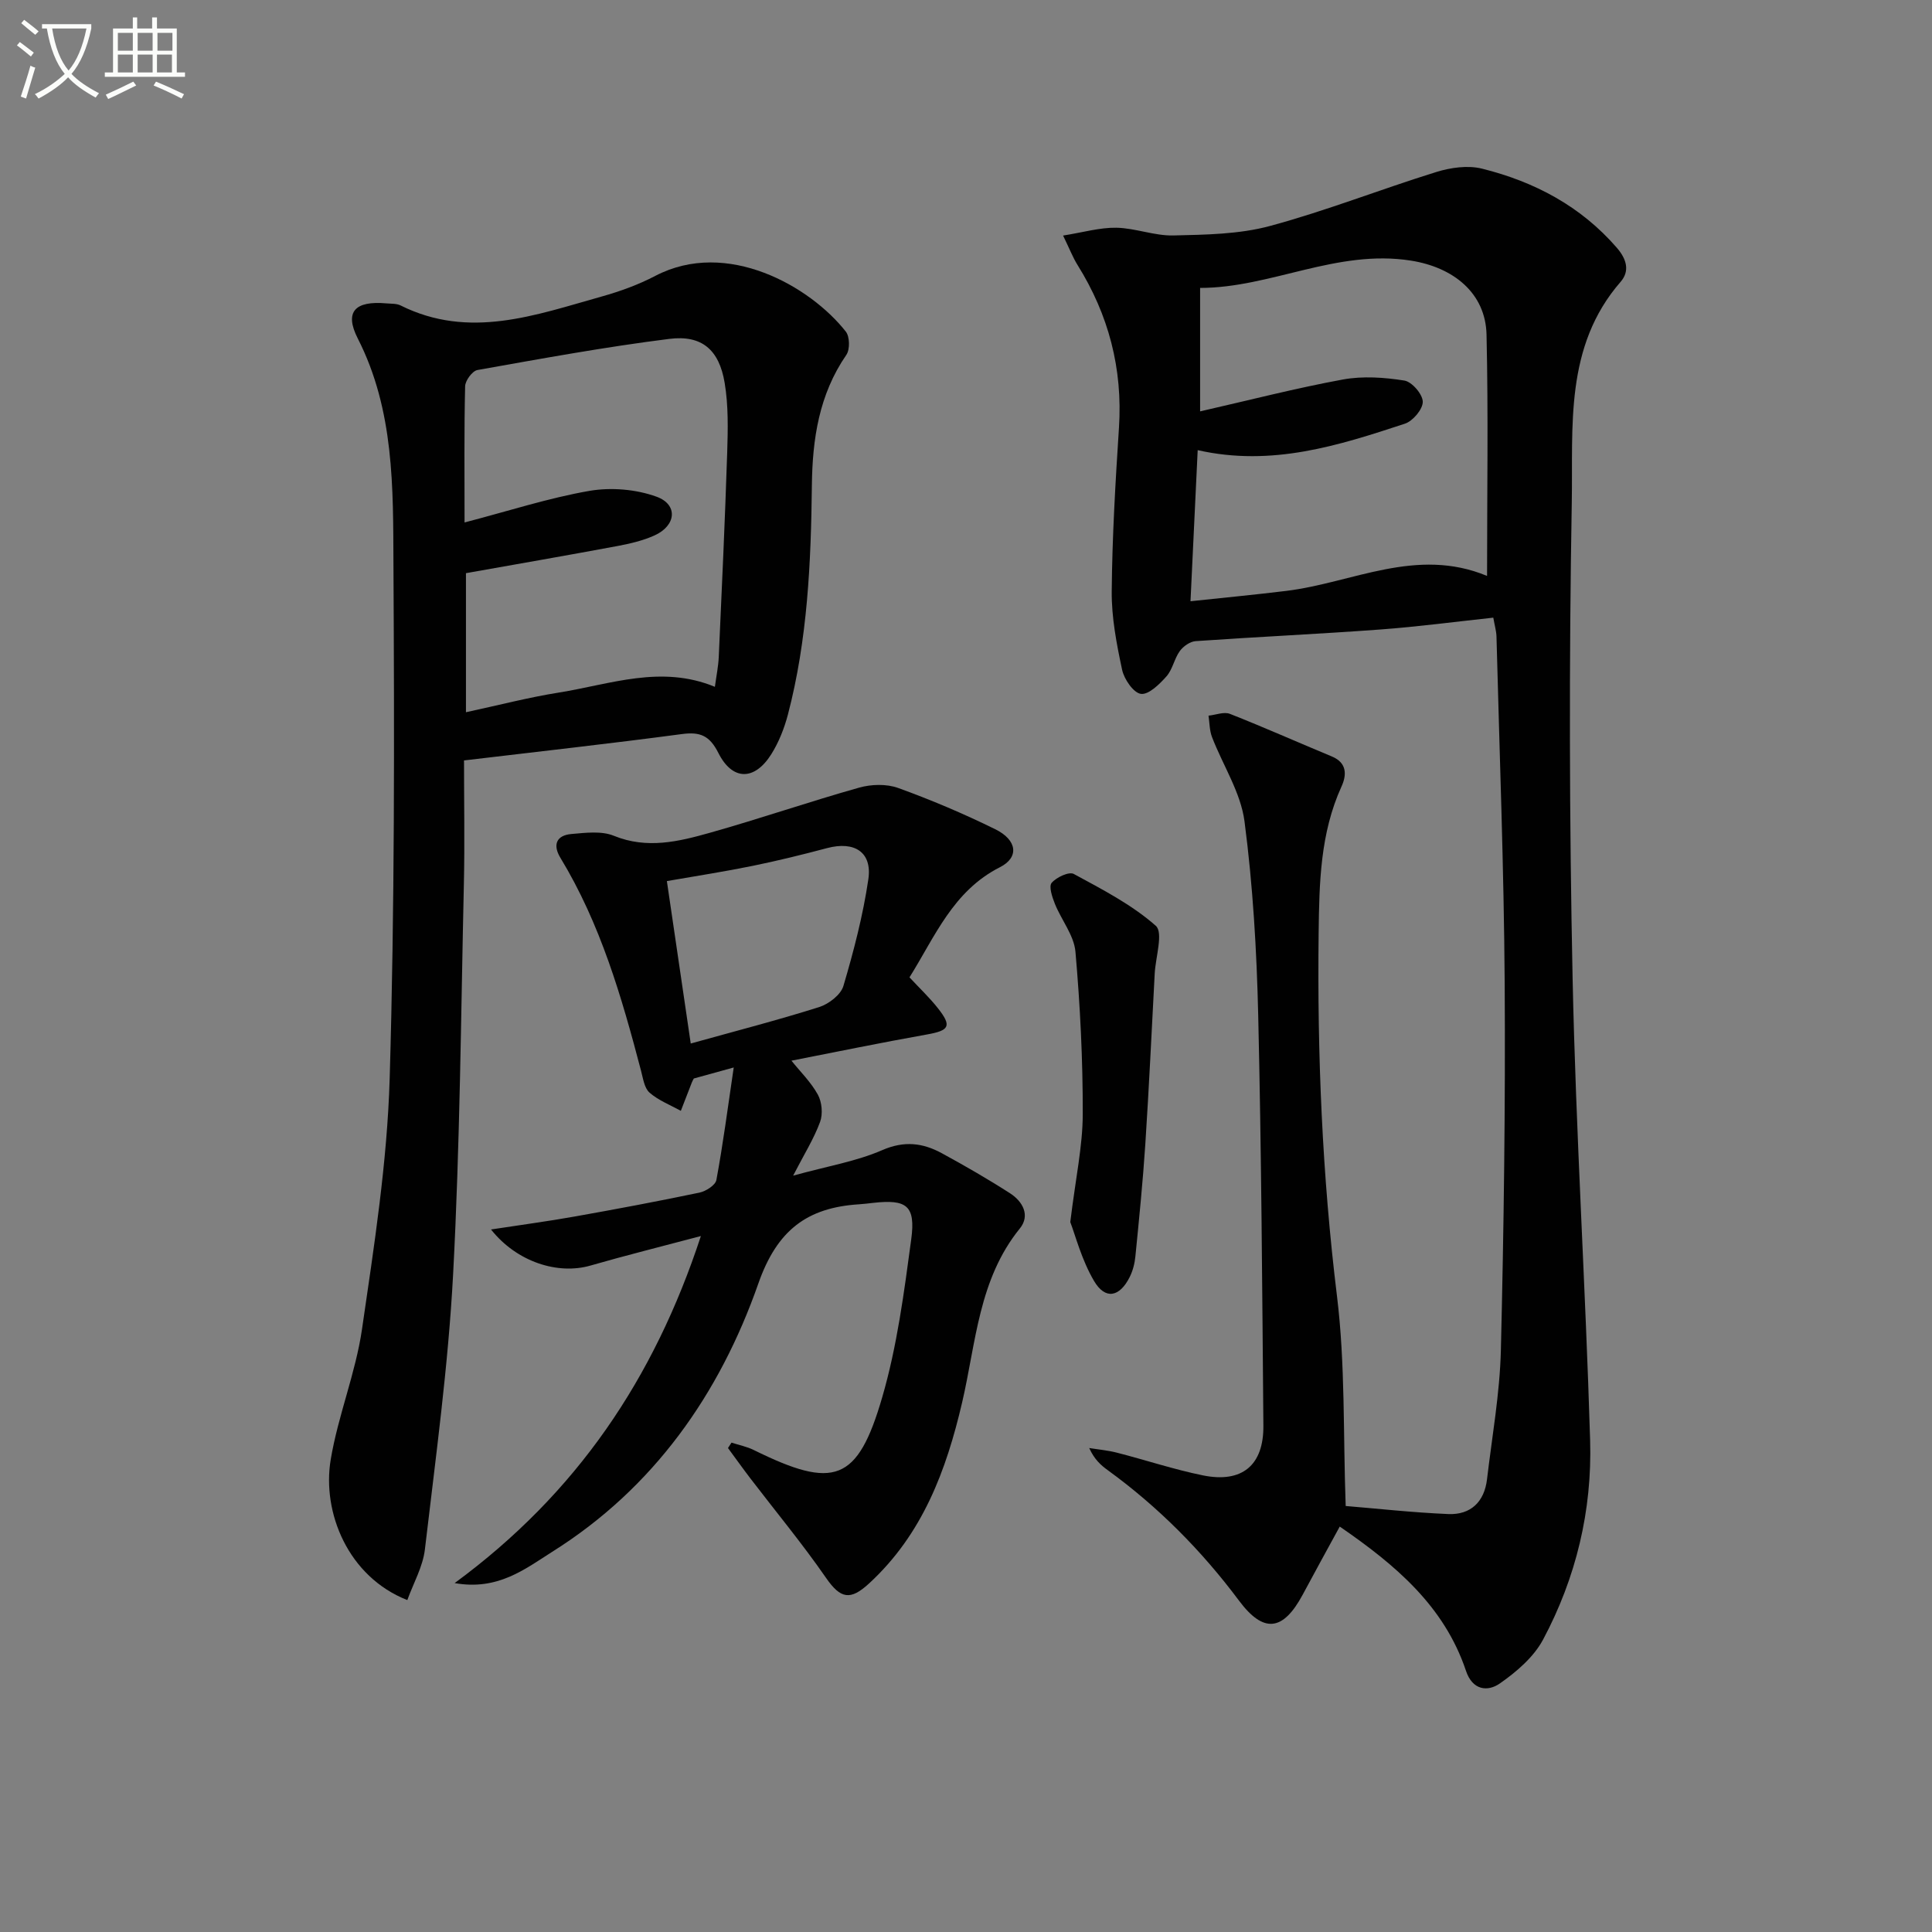
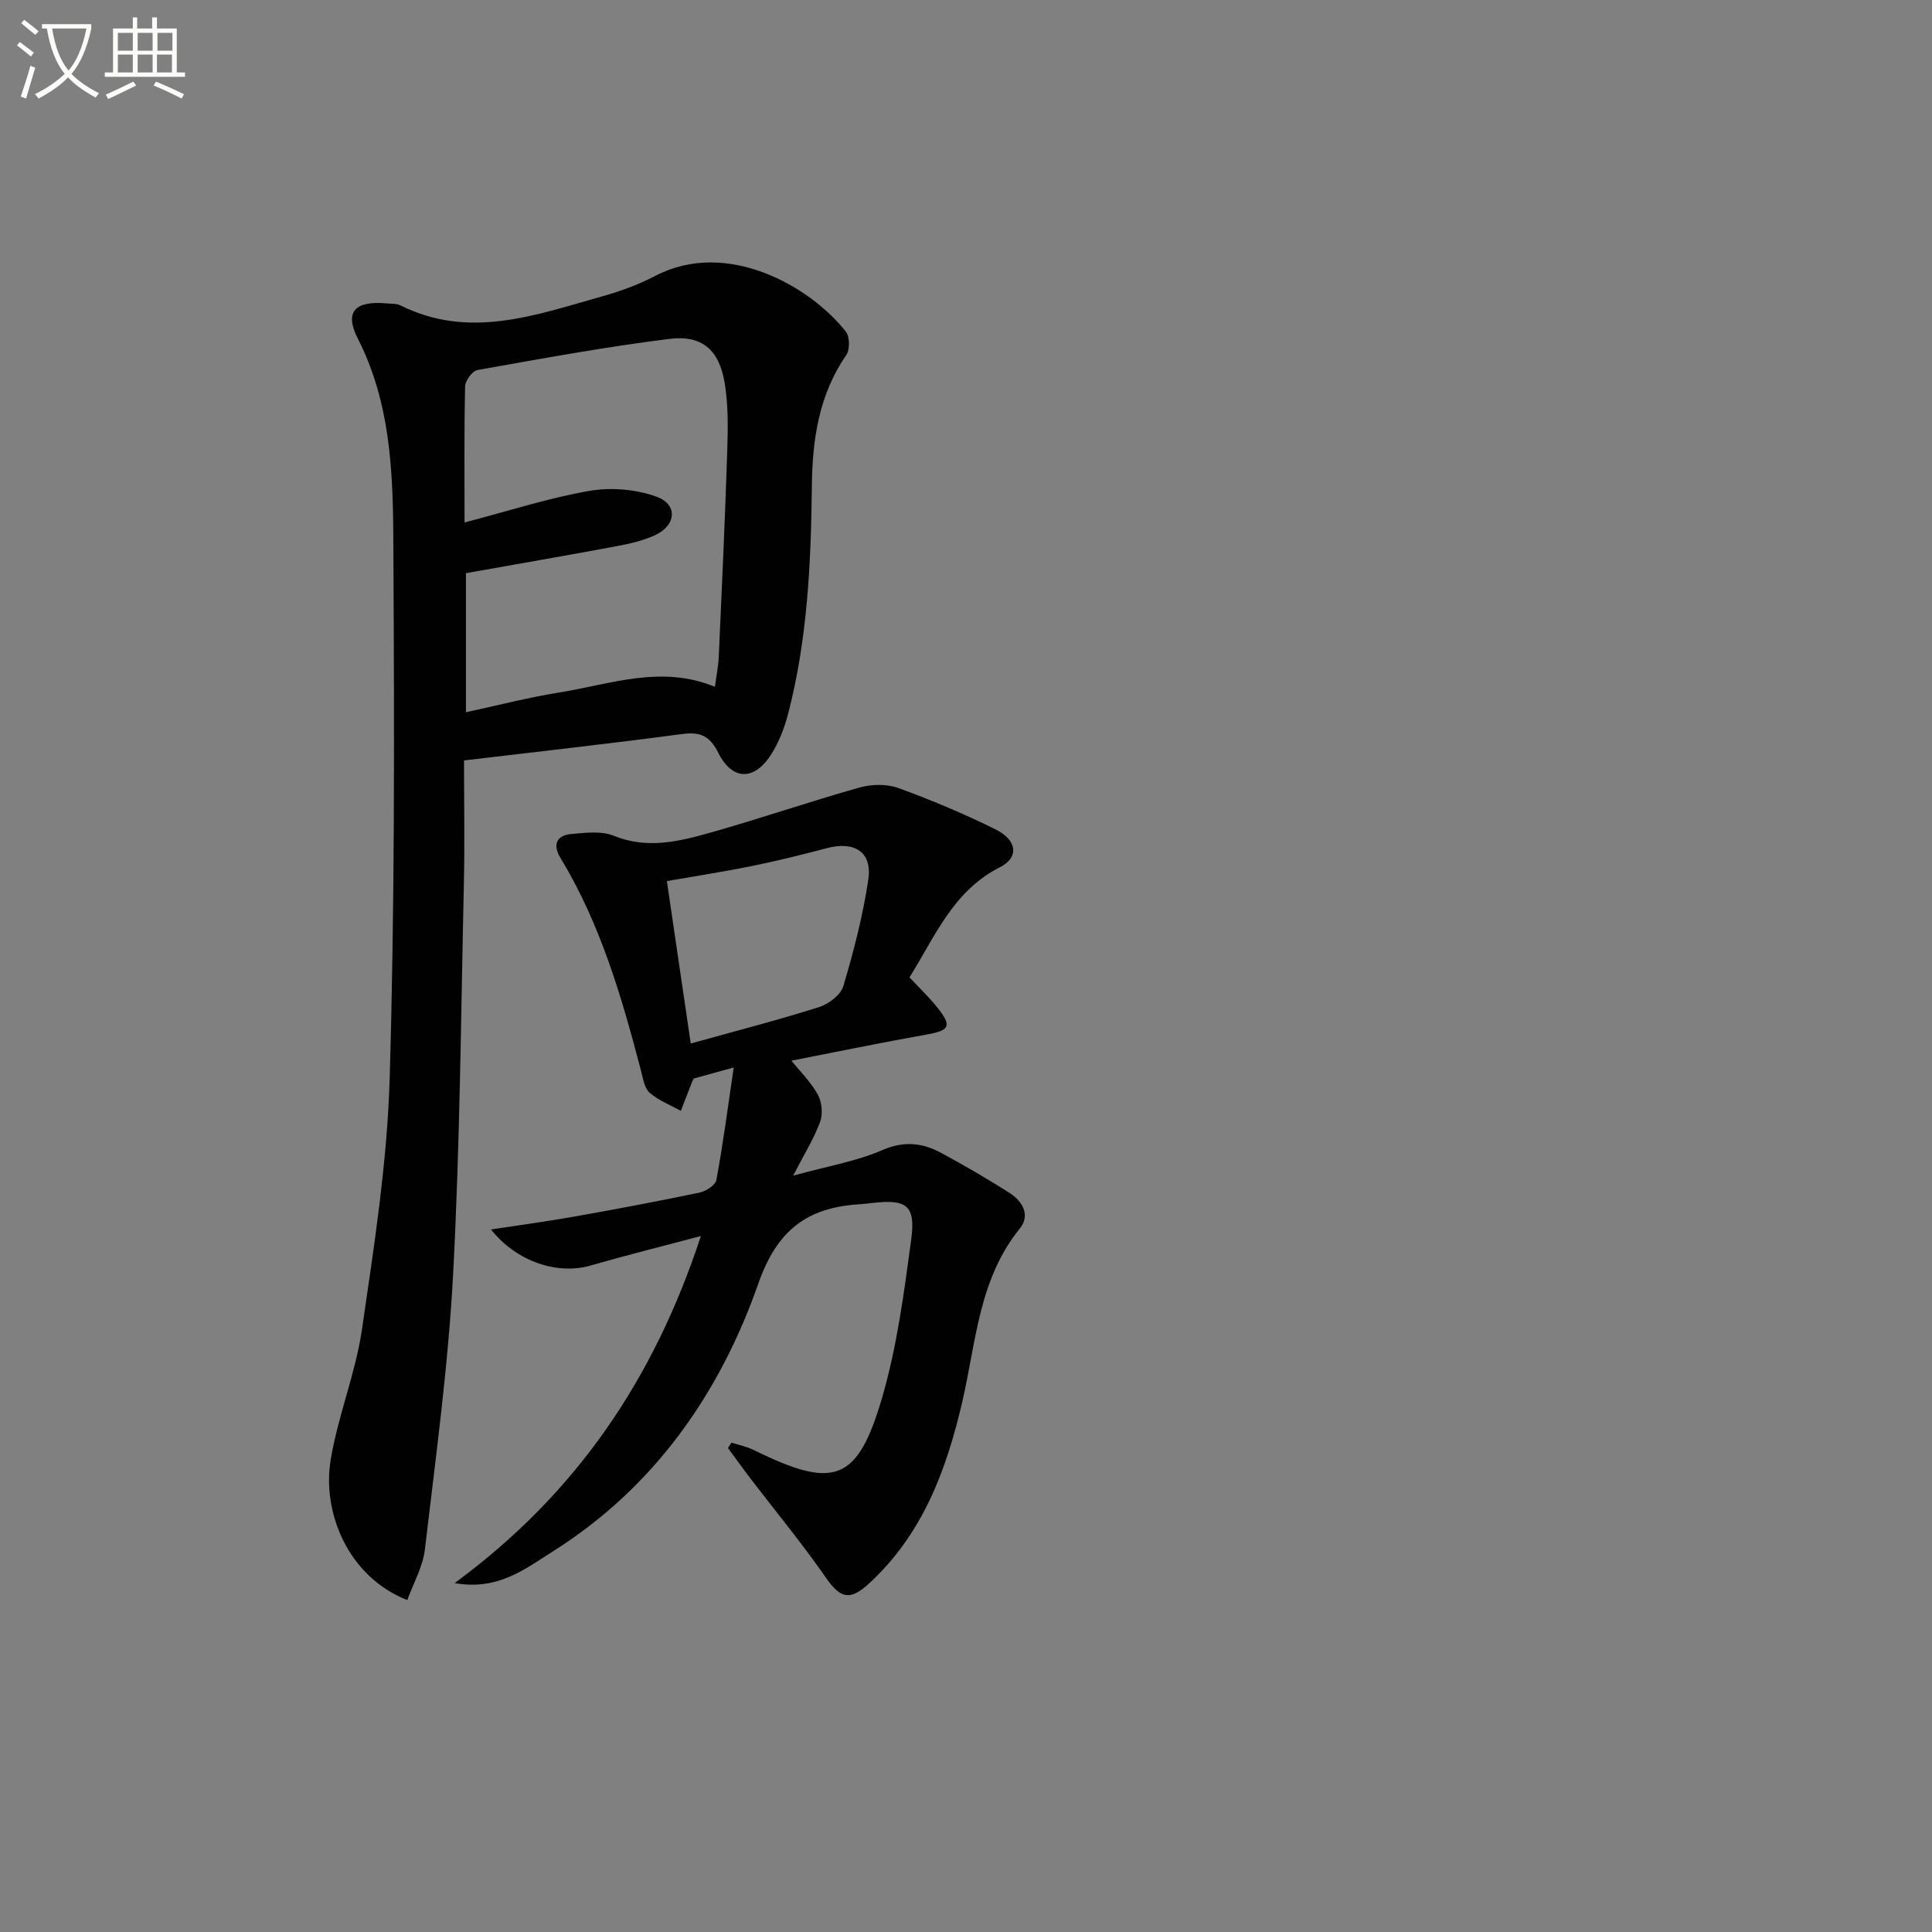
<svg xmlns="http://www.w3.org/2000/svg" enable-background="new 0 0 400 400" viewBox="0 0 400 400">
  <rect x="0" y="0" width="400" height="400" fill="#808080" stroke="none" />
  <path d="m6.4 11.7c-1-.8-1.9-1.6-2.9-2.3l.6-.7c.9.7 1.9 1.4 2.9 2.2zm-2.1 8.3c.7-2.1 1.4-4.2 2-6.4.2.1.6.3 1 .4-.7 2.3-1.3 4.4-1.9 6.4zm3-12.8c-1.1-.9-2.1-1.7-2.9-2.4l.6-.7c1 .8 2 1.5 3 2.4zm1.4-1.3v-.9h10.2v.9c-.9 4.2-2.3 7.3-4.1 9.4 1.3 1.4 3.2 2.7 5.7 4-.2.2-.4.5-.7.9-2.5-1.4-4.4-2.7-5.7-4.2-1.4 1.5-3.5 3-6.1 4.4 0 0 0 0-.1-.1-.3-.4-.5-.7-.7-.8 2.7-1.3 4.7-2.8 6.2-4.2-1.8-2.2-3-5.3-3.7-9.4zm9.2 0h-7.1c.6 3.8 1.7 6.7 3.4 8.7 1.7-2 2.9-4.8 3.7-8.7z" fill="#fbfcfa" />
  <path d="m31.6 3.6h.9v2.3h4.1v9.1h1.7v.9h-16.6v-.9h1.7v-9.1h4.1v-2.3h.9v2.3h3.1v-2.3zm-4 13.3.6.8c-1.9.9-3.8 1.9-5.8 2.8-.2-.3-.3-.6-.5-.9 2-.9 3.9-1.8 5.7-2.7zm-3.2-10.1v3.7h3.1v-3.7zm0 4.5v3.7h3.1v-3.7zm4.1-4.5v3.7h3.1v-3.7zm0 4.5v3.7h3.1v-3.7zm9.1 9.1c-2.1-1.1-4.1-2-5.8-2.7l.5-.8c2.2.9 4.1 1.8 5.8 2.6zm-1.9-13.6h-3.1v3.7h3.1zm-3.2 4.5v3.7h3.1v-3.7z" fill="#fbfcfa" />
  <g fill="#010101">
-     <path d="m277.38 316.06c-2.76 5.06-5.24 9.55-7.66 14.08-4.1 7.64-8.13 8.05-13.21 1.24-7.73-10.35-16.72-19.41-27.18-27.01-1.44-1.04-2.77-2.24-3.82-4.57 1.93.31 3.89.48 5.77.97 5.93 1.52 11.77 3.47 17.76 4.69 8.11 1.65 12.6-2.08 12.53-10.28-.24-28.31-.41-56.62-1.07-84.92-.31-13.43-1.1-26.92-2.84-40.22-.79-6-4.49-11.61-6.73-17.45-.52-1.36-.5-2.94-.72-4.42 1.49-.15 3.2-.86 4.44-.37 7.09 2.79 14.06 5.9 21.1 8.82 3.2 1.33 3.06 3.89 1.99 6.23-4.41 9.68-4.6 19.96-4.73 30.29-.3 25.15.73 50.2 3.8 75.22 1.73 14.11 1.26 28.49 1.8 43.44 6.25.51 13.74 1.35 21.25 1.67 4.63.19 7.46-2.53 8.01-7.2 1.05-8.9 2.65-17.79 2.87-26.71.61-25.3.95-50.61.79-75.91-.16-23.96-1.08-47.91-1.7-71.87-.03-1.12-.37-2.24-.66-3.9-7.93.85-15.64 1.88-23.39 2.45-12.74.94-25.5 1.52-38.24 2.41-1.16.08-2.57 1.08-3.28 2.06-1.14 1.59-1.49 3.8-2.75 5.23-1.44 1.62-3.69 3.84-5.29 3.63-1.54-.2-3.48-3.03-3.9-4.99-1.14-5.34-2.2-10.83-2.15-16.25.1-11.3.77-22.6 1.5-33.88.79-12.22-2.14-23.37-8.59-33.7-.95-1.52-1.6-3.23-2.98-6.07 4.15-.66 7.6-1.68 11.02-1.62 3.95.07 7.89 1.69 11.81 1.6 6.69-.16 13.61-.24 19.99-1.96 11.64-3.14 22.92-7.6 34.45-11.18 2.97-.92 6.54-1.43 9.48-.69 10.83 2.7 20.42 7.75 27.9 16.38 2.05 2.37 2.71 4.82.78 7.05-11.67 13.41-9.83 29.98-10.11 45.67-.57 32.82-.51 65.66.17 98.48.67 31.92 2.68 63.82 3.63 95.74.43 14.47-2.91 28.44-9.76 41.25-1.93 3.6-5.47 6.63-8.9 9.03-2.59 1.82-5.72 1.41-7.05-2.61-4.5-13.41-14.61-21.92-26.13-29.85zm-29.41-222.86c-.49 10.36-.97 20.36-1.49 31.28 7.04-.75 13.44-1.36 19.82-2.14 13.74-1.68 26.95-9.18 41.58-3.1 0-17.1.27-33.53-.11-49.96-.2-8.61-6.85-13.93-15.64-15.32-15.37-2.43-29.02 5.65-43.66 5.65v25.56c10.2-2.32 19.82-4.81 29.57-6.6 4.11-.75 8.56-.44 12.72.22 1.56.25 3.79 2.83 3.81 4.39.02 1.54-2.05 4-3.7 4.54-13.71 4.51-27.51 8.95-42.9 5.48z" />
    <path d="m96.07 157.44c0 8.67.16 17.13-.03 25.58-.61 26.95-.8 53.92-2.23 80.83-1.01 19.03-3.62 37.99-5.84 56.94-.42 3.58-2.38 6.99-3.64 10.49-12.26-4.82-17.69-18.13-15.86-29.09 1.52-9.11 5.15-17.88 6.48-27 2.51-17.23 5.22-34.58 5.73-51.94 1.04-35.44.97-70.91.78-106.37-.08-15.87.2-31.92-7.39-46.81-2.83-5.56-.54-7.83 5.92-7.26.99.09 2.1.01 2.95.43 14.22 7.09 27.9 2 41.6-1.84 3.82-1.07 7.63-2.45 11.13-4.28 14.85-7.76 32.12 2.2 39.45 11.54.82 1.04.87 3.7.11 4.81-5.66 8.2-7.03 17.44-7.14 27.03-.18 15.97-.89 31.89-4.96 47.44-.75 2.85-1.88 5.72-3.44 8.21-3.47 5.51-8.04 5.53-10.96-.26-1.83-3.63-3.8-4.42-7.62-3.9-14.78 1.97-29.6 3.61-45.04 5.45zm.11-49.27c9.17-2.39 17.4-5.07 25.85-6.54 4.48-.77 9.65-.34 13.91 1.21 4.49 1.64 4.06 5.98-.42 8.01-2.39 1.08-5.04 1.7-7.64 2.19-10.4 1.94-20.83 3.75-31.41 5.63v28.79c6.69-1.44 12.94-3.07 19.28-4.08 10.6-1.7 21.13-5.78 32.26-1.18.3-2.24.71-4.2.8-6.17.64-14.12 1.29-28.25 1.75-42.38.15-4.8.26-9.7-.53-14.4-1.14-6.82-4.71-9.93-11.43-9.09-13.31 1.67-26.54 4.1-39.75 6.45-1.06.19-2.52 2.18-2.55 3.36-.22 9.14-.12 18.29-.12 28.2z" />
    <path d="m94.13 327.76c25.26-18.56 41.28-42.3 50.98-71.85-8.28 2.2-15.61 4.02-22.86 6.11-6.74 1.95-15.25-.73-20.59-7.47 6.11-.94 11.7-1.68 17.25-2.67 8.66-1.54 17.3-3.16 25.9-4.96 1.34-.28 3.31-1.54 3.51-2.62 1.37-7.4 2.35-14.87 3.59-23.29-3.84 1.06-6.03 1.66-8.26 2.28-.13.25-.3.52-.41.82-.77 1.96-1.52 3.92-2.28 5.88-2.19-1.22-4.64-2.16-6.48-3.77-1.08-.95-1.34-2.95-1.76-4.53-4.01-15.29-8.4-30.43-16.7-44.1-1.62-2.67-.84-4.65 2.3-4.92 2.92-.25 6.21-.68 8.77.37 6.87 2.8 13.42 1.2 19.91-.63 10.35-2.91 20.53-6.43 30.88-9.34 2.51-.71 5.66-.8 8.07.07 6.84 2.47 13.57 5.33 20.1 8.54 4.55 2.23 5.01 5.83.97 7.87-9.71 4.92-13.43 14.34-18.72 22.8 2.05 2.21 4.12 4.16 5.86 6.36 2.97 3.76 2.4 4.64-2.26 5.47-9.61 1.71-19.18 3.69-28.04 5.42 1.79 2.24 4.03 4.42 5.47 7.04.85 1.54 1.06 4 .46 5.64-1.26 3.44-3.25 6.61-5.58 11.12 7.16-1.97 13.1-2.95 18.45-5.28 4.56-1.98 8.38-1.5 12.31.63 4.81 2.62 9.57 5.36 14.17 8.32 2.6 1.68 4.2 4.57 2.01 7.27-8.55 10.54-9.07 23.63-11.94 35.97-3.29 14.13-8.21 27.33-19.26 37.51-3.89 3.59-5.91 3.22-8.93-1.14-4.9-7.08-10.42-13.74-15.66-20.59-1.58-2.07-3.09-4.19-4.64-6.29.24-.37.49-.75.73-1.12 1.54.5 3.17.82 4.61 1.53 16.64 8.21 21.49 6.64 26.6-10.94 3.08-10.59 4.52-21.7 6-32.68.94-7-.96-8.32-7.87-7.55-.99.11-1.98.24-2.98.3-10.71.69-16.93 5.35-20.8 16.39-8.02 22.88-21.65 42.35-42.69 55.56-5.67 3.6-11.28 8.06-20.19 6.47zm48.88-111.71c9.4-2.62 18.06-4.85 26.57-7.54 2-.63 4.5-2.55 5.04-4.38 2.14-7.24 4.06-14.62 5.16-22.08.83-5.64-2.88-7.96-8.54-6.46-5.12 1.36-10.28 2.63-15.47 3.69-5.63 1.15-11.32 2.03-17.7 3.14 1.66 11.36 3.27 22.29 4.94 33.63z" />
-     <path d="m221.59 253.02c1.12-9.19 2.57-15.76 2.58-22.32.03-11.22-.53-22.47-1.51-33.65-.3-3.4-2.91-6.57-4.26-9.93-.55-1.38-1.29-3.59-.67-4.33.98-1.16 3.6-2.38 4.58-1.85 5.9 3.2 12.01 6.35 16.98 10.73 1.6 1.41-.04 6.5-.22 9.9-.63 11.76-1.17 23.52-1.94 35.26-.51 7.78-1.29 15.54-2.06 23.29-.14 1.46-.53 2.98-1.18 4.28-2.08 4.15-5.04 4.77-7.37.83-2.6-4.4-3.91-9.59-4.93-12.21z" />
  </g>
</svg>